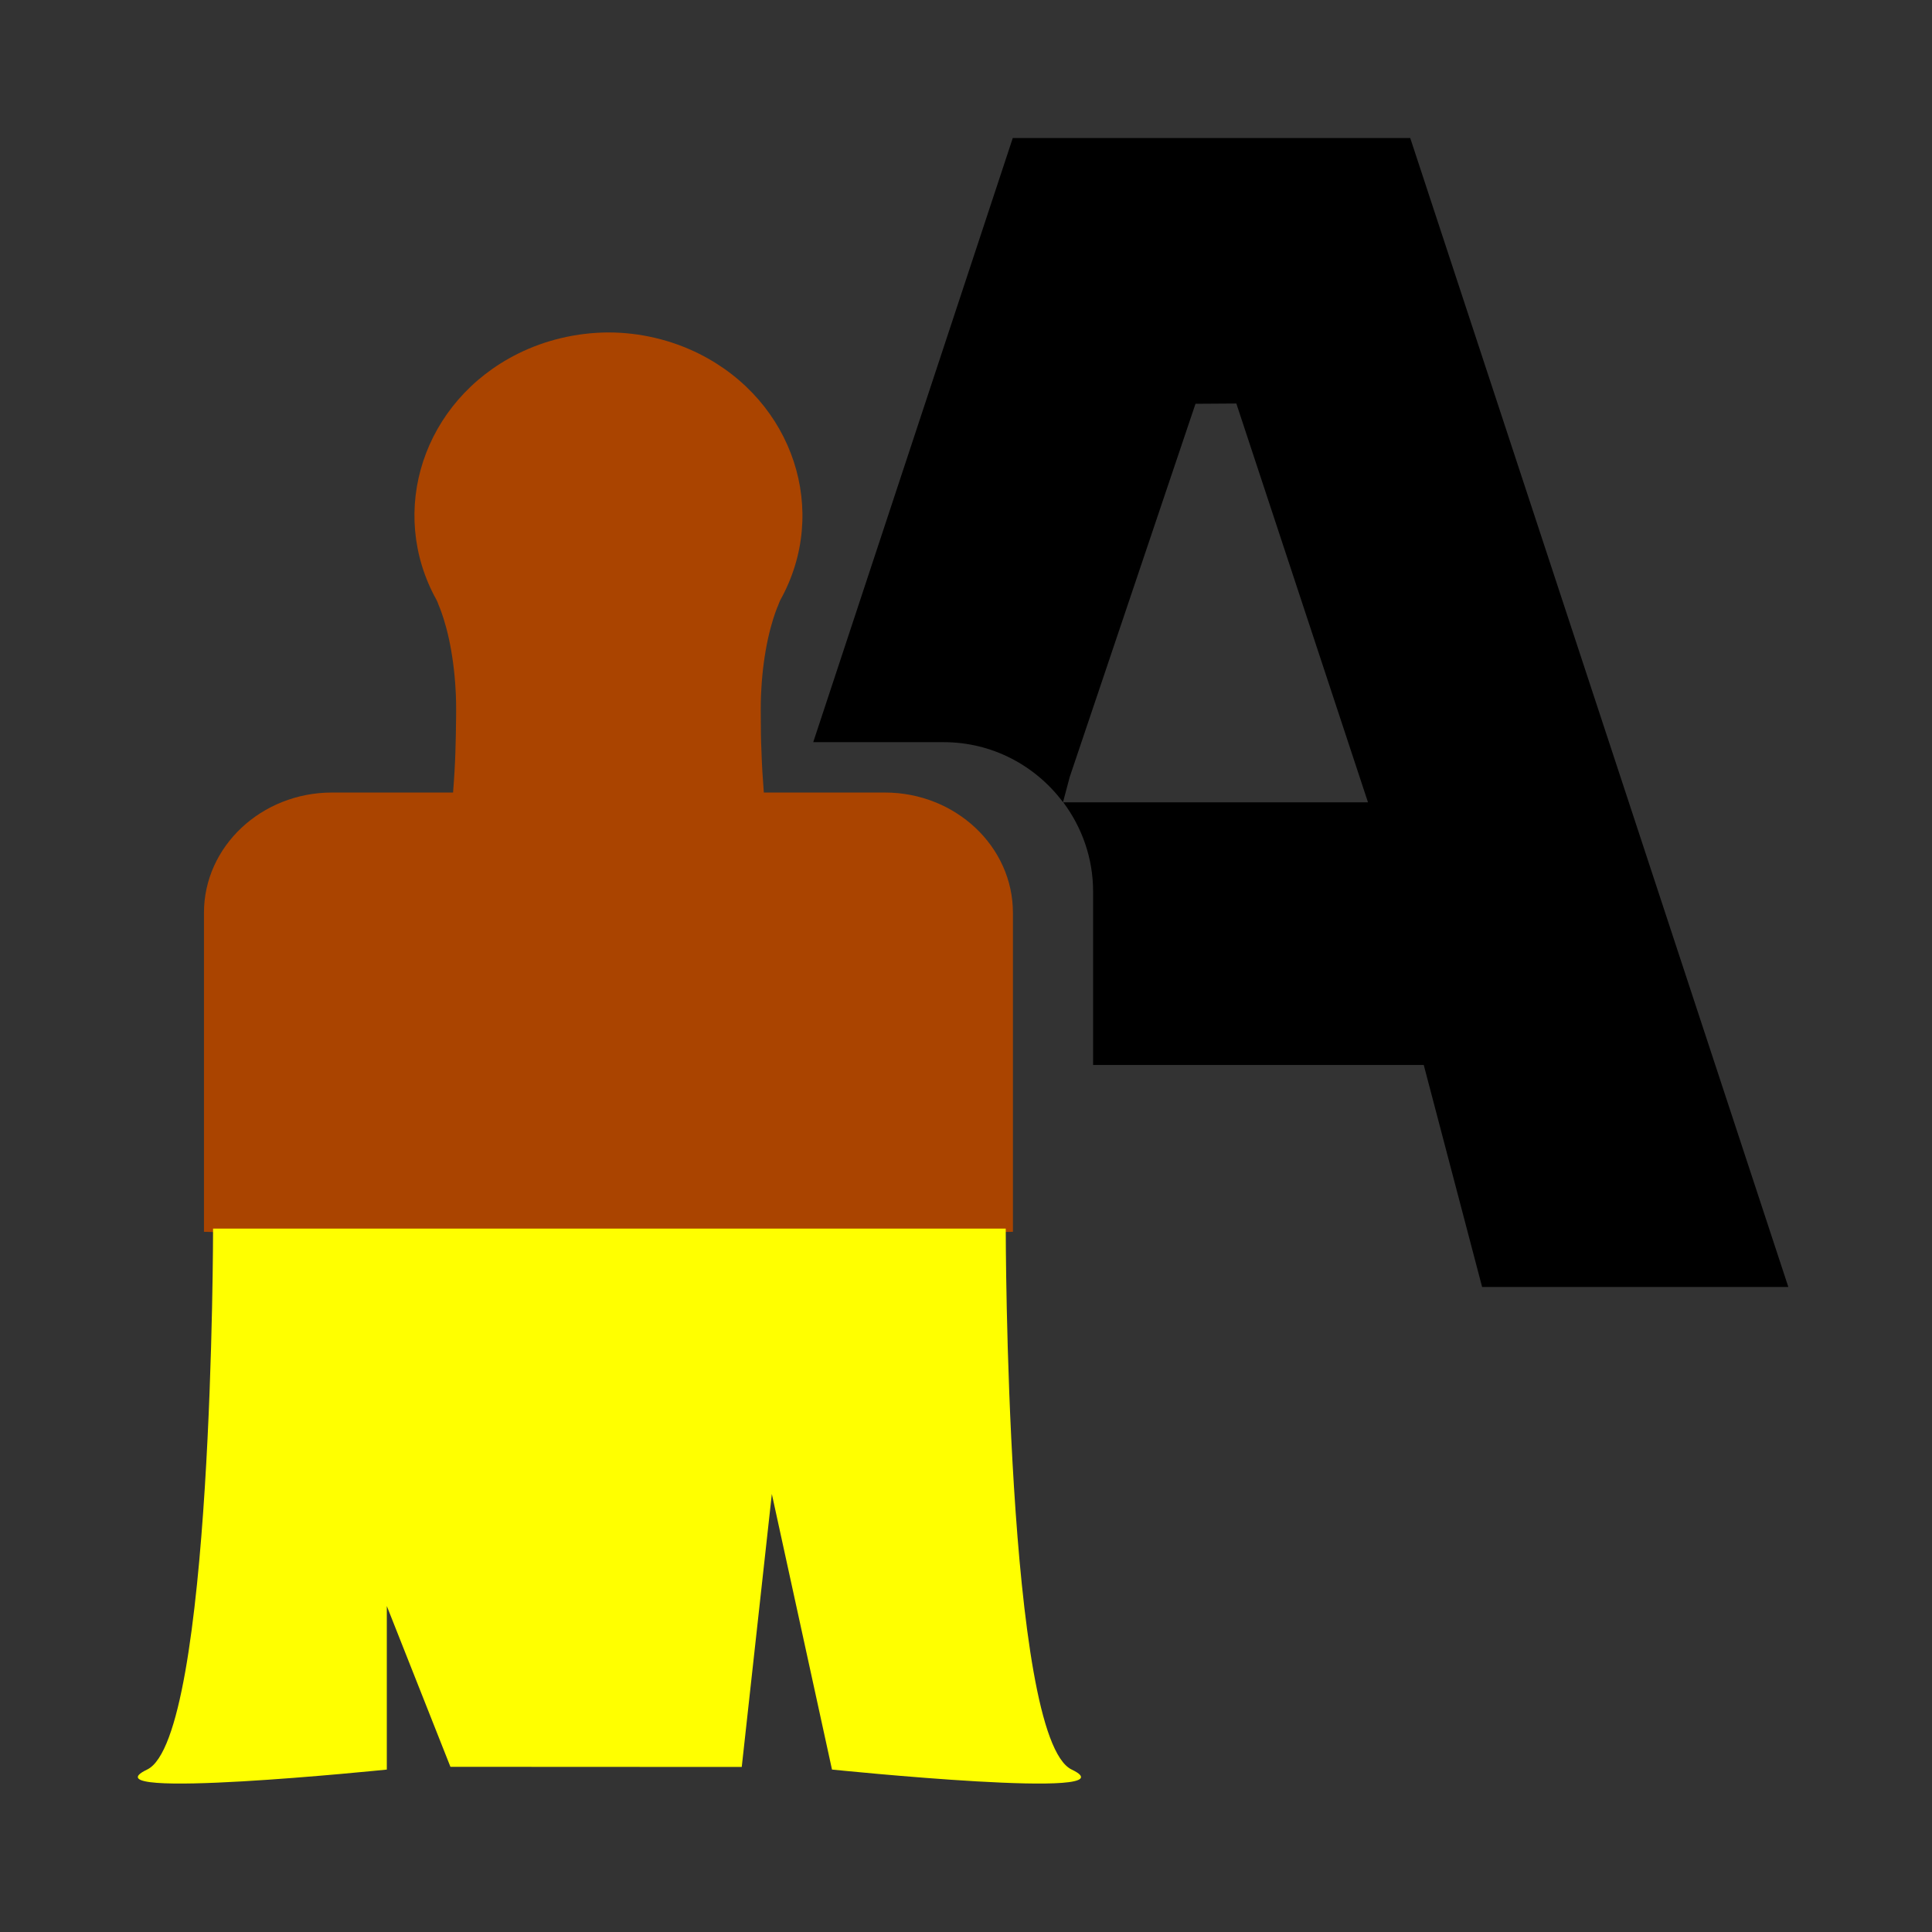
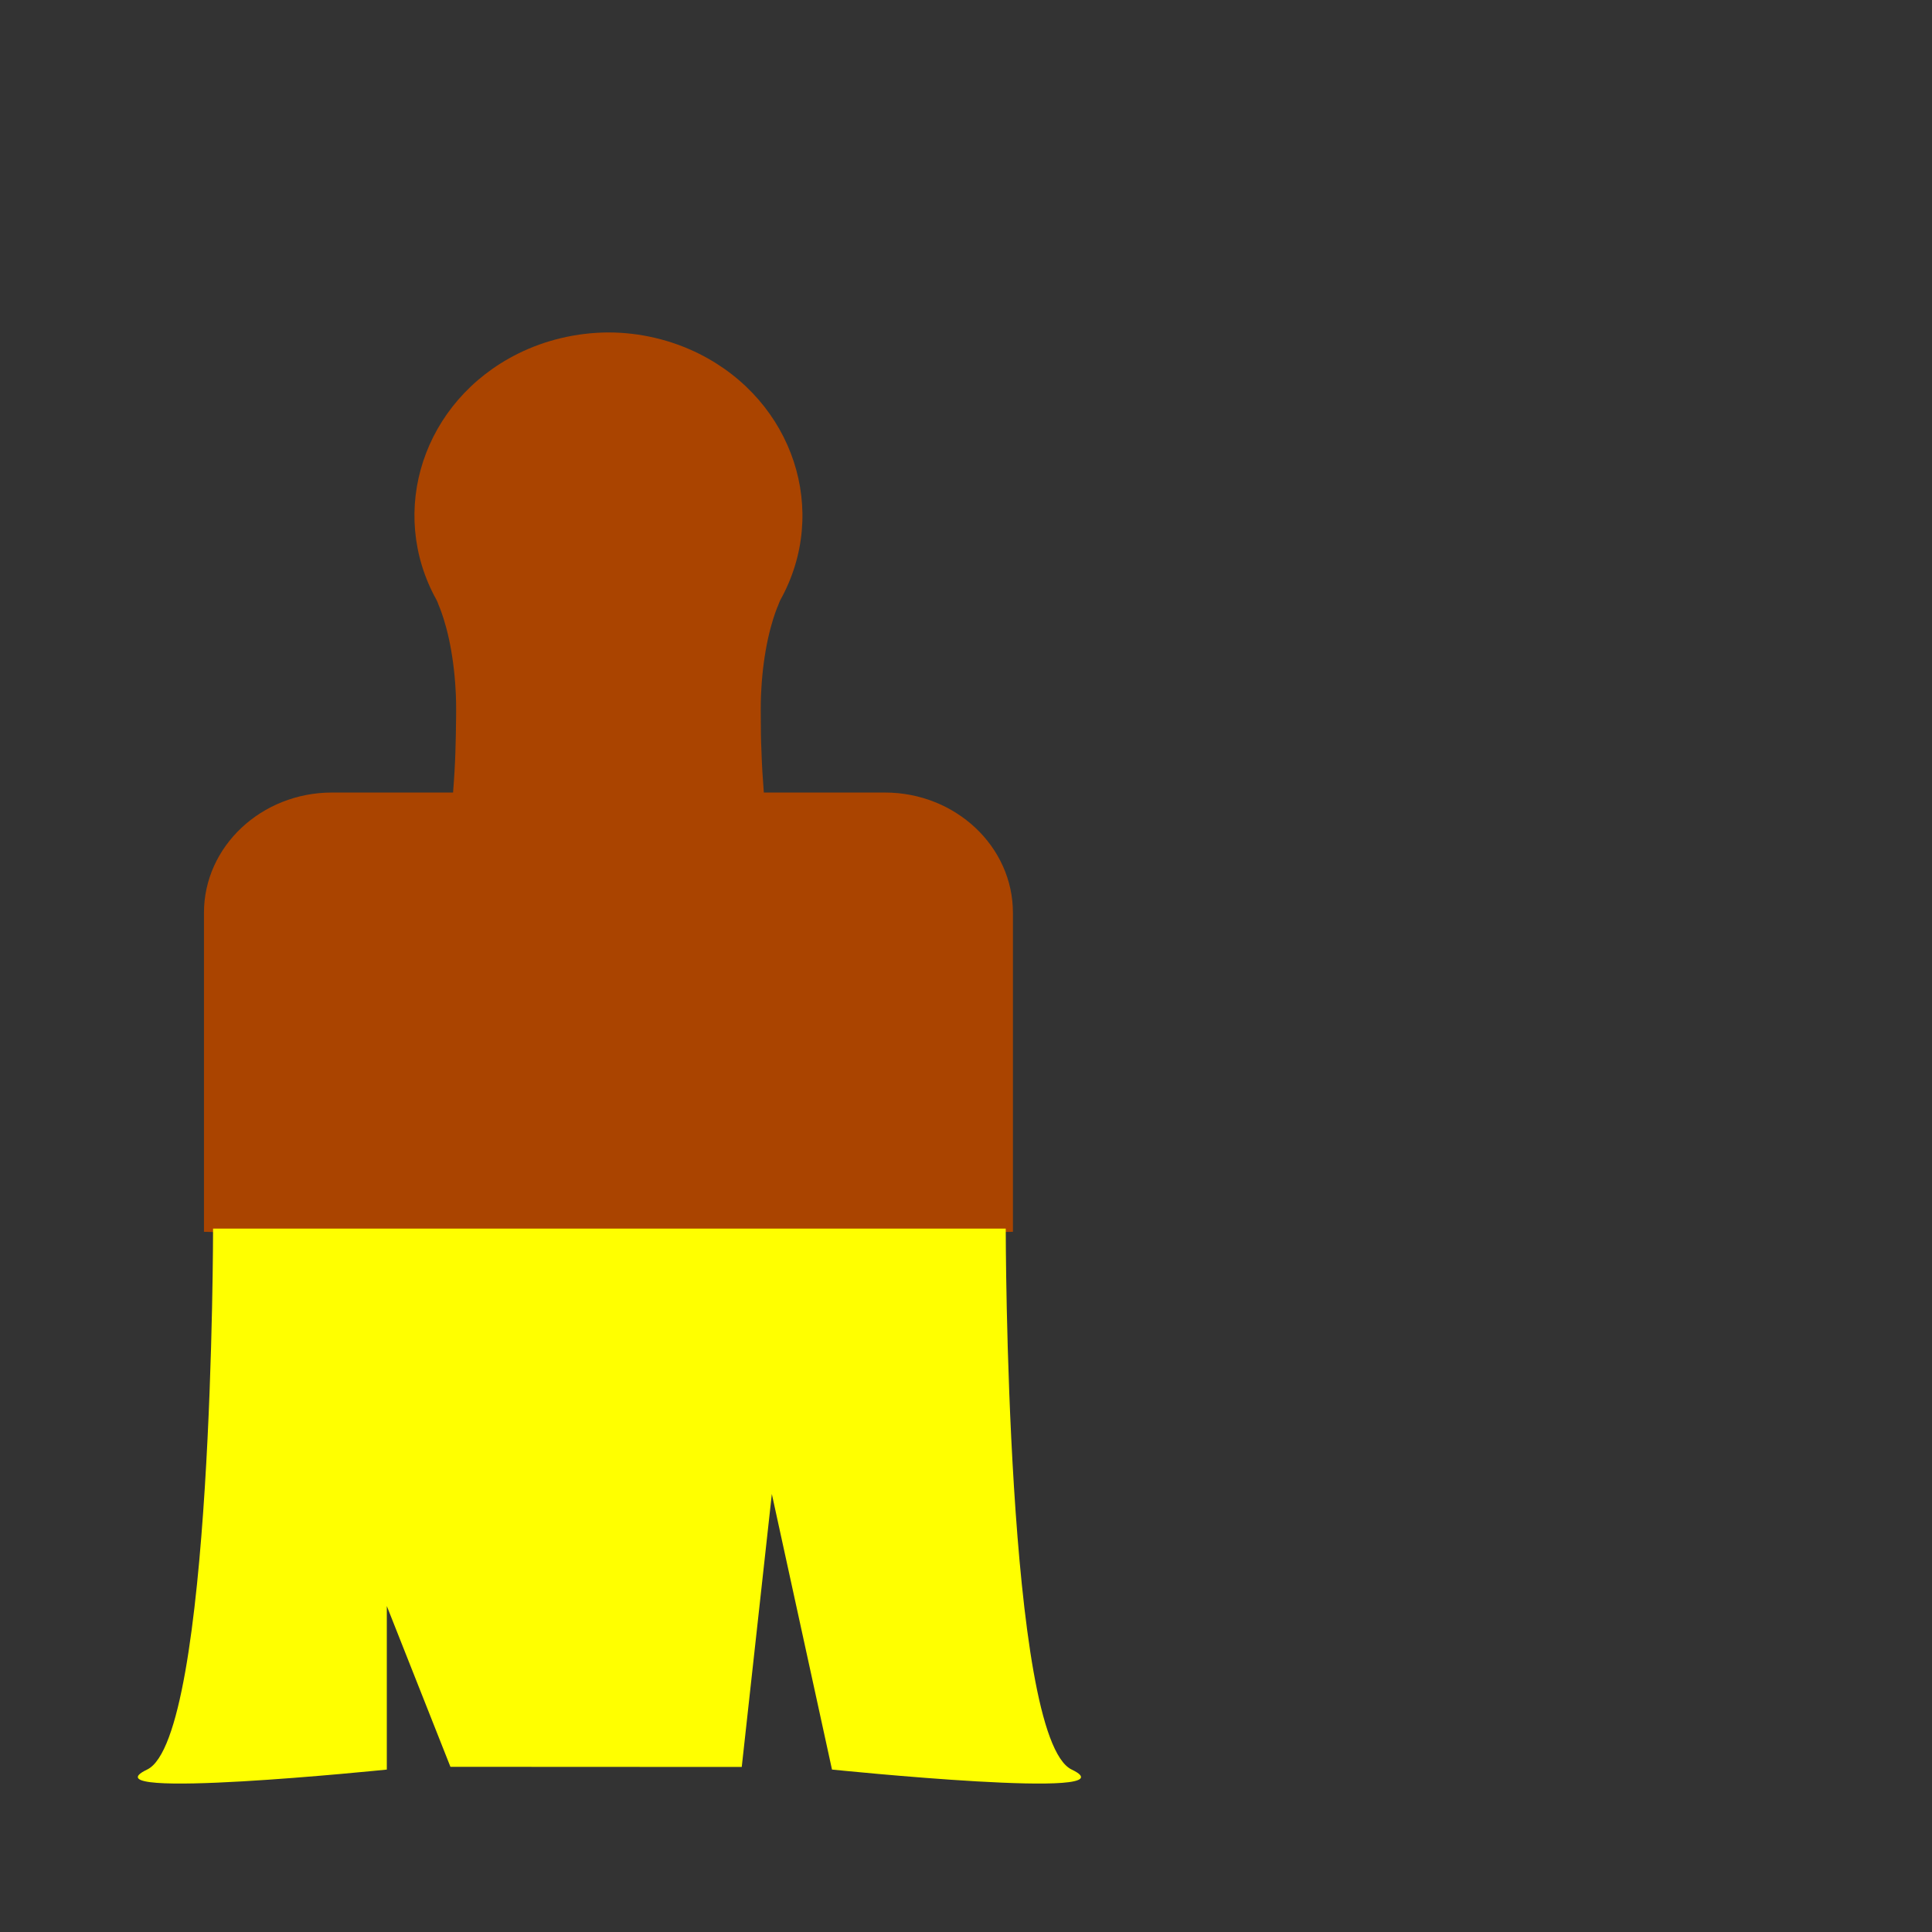
<svg xmlns="http://www.w3.org/2000/svg" width="800px" height="800px" viewBox="0 0 14 14" role="img" focusable="false" aria-hidden="true">
  <rect x="0" y="0" width="14" height="14" fill="#333333" stroke="none" />
  <path fill="#a40" d="M7.34 8.926V6.614c0-.48-.416-.871-.928-.871H5.535c-.008-.099-.014-.198-.017-.294-.004-.087-.005-.167-.005-.246-.001-.084 0-.152.004-.211.007-.128.024-.252.048-.363.026-.119.055-.196.066-.224.002-.005.004-.01.006-.014.007-.019.013-.033.017-.042.359-.643.097-1.442-.587-1.785-.202-.101-.43-.155-.658-.155-.228.001-.456.054-.658.155-.684.342-.946 1.141-.587 1.785.004.008.01.022.017.042.002.005.004.01.006.014.011.028.04.105.066.224.024.111.041.235.048.363.004.059.005.128.004.211-.001.079-.002.16-.005.246-.003.096-.009.195-.017.294h-.877c-.512 0-.928.391-.928.871V8.926c1.675.052 3.354.058 5.864 0z" />
  <path fill="#ff0" d="M6.029 12.823l-.436-1.997-.218 1.978-2.111-.001-.461-1.165v1.185s-2.214.228-1.737 0c.478-.228.478-3.92.478-3.92h5.744s0 3.692.478 3.92c.478.228-1.736 0-1.736 0z" />
-   <path d="M10.219 1H7.339L5.893 5.378h.945c.354 0 .667.171.865.435l.049-.184.911-2.703.296-.002.954 2.89H7.705c.135.181.216.404.216.646v1.257h2.396l.423 1.609h2.219L10.219 1z" />
</svg>